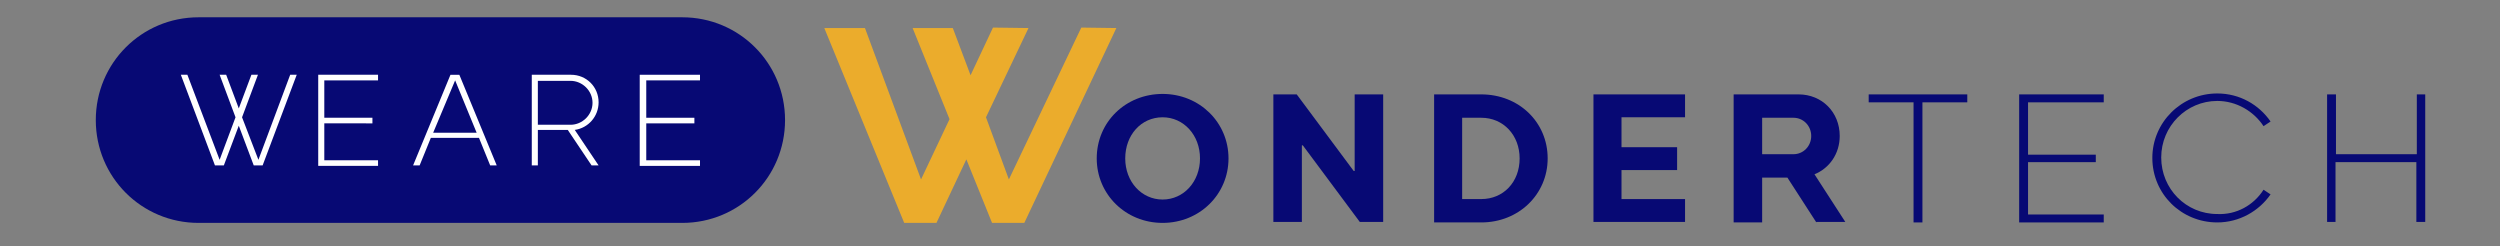
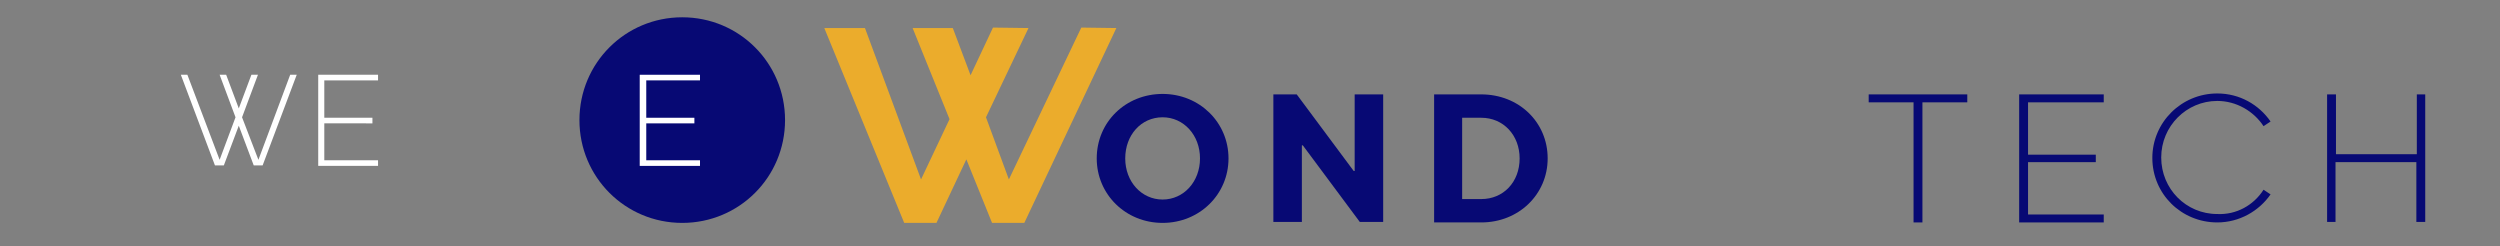
<svg xmlns="http://www.w3.org/2000/svg" version="1.1" id="Capa_1" x="0px" y="0px" viewBox="0 0 535 52.7" style="enable-background:new 0 0 535 52.7;" xml:space="preserve">
  <rect x="0" y="0" width="535" height="52.7" fill="#808080" stroke="none" />
  <style type="text/css">
	.st0{fill:#070974;}
	.st1{fill:#EBAC2C;}
	.st2{fill:#FFFFFF;}
</style>
  <g>
    <g>
      <g>
        <g>
          <path class="st0" d="M421,20.2v1.7h-9.6v25.7h-1.9V21.9h-9.6v-1.7H421z" />
          <path class="st0" d="M450.2,20.2v1.7h-16.2v11.2h14.5v1.6h-14.5v11.2h16.2v1.7h-18.1V20.2H450.2z" />
          <path class="st0" d="M484.4,40.6l1.5,1c-2.5,3.6-6.7,6-11.4,6c-7.7,0-13.9-6.1-13.9-13.8c0-7.6,6.2-13.8,13.9-13.8      c4.8,0,8.9,2.4,11.4,6l-1.5,1c-2.1-3.2-5.8-5.4-9.9-5.4c-6.6,0-12,5.4-12,12.1c0,6.7,5.3,12.1,12,12.1      C478.6,46,482.3,43.9,484.4,40.6z" />
          <path class="st0" d="M517.1,20.2h1.9v27.3h-1.9V34.7h-17.3v12.8H498V20.2h1.9v12.8h17.3V20.2z" />
        </g>
      </g>
      <g>
        <g>
          <path class="st0" d="M234.7,33.9c0-7.8,6.2-13.8,14.1-13.8c7.9,0,14.1,6.1,14.1,13.8c0,7.7-6.2,13.8-14.1,13.8      C240.9,47.7,234.7,41.6,234.7,33.9z M256.8,33.9c0-5-3.5-8.8-8-8.8c-4.6,0-8,3.8-8,8.8c0,5,3.5,8.8,8,8.8      C253.3,42.7,256.8,38.9,256.8,33.9z" />
          <path class="st0" d="M296,20.2v27.3h-5l-12.2-16.4h-0.2v16.4h-6.1V20.2h5l12.2,16.4h0.2V20.2H296z" />
          <path class="st0" d="M317,20.2c8,0,14.2,5.9,14.2,13.7c0,7.7-6.2,13.7-14.2,13.7h-10.1V20.2H317z M312.9,42.6h4.1      c4.7,0,8.2-3.6,8.2-8.7c0-5-3.5-8.7-8.2-8.7h-4.1V42.6z" />
-           <path class="st0" d="M360.6,20.2v4.9H347v6.4h11.9v4.9H347v6.2h13.6v4.9H341V20.2H360.6z" />
-           <path class="st0" d="M388.7,47.6l-6.2-9.6h-5.4v9.6h-6.1V20.2h13.9c5,0,8.8,3.8,8.8,8.9c0,3.8-2.2,6.9-5.4,8.2l6.6,10.2H388.7z       M377.1,25.2V33h6.7c2.1,0,3.8-1.7,3.8-3.9c0-2.2-1.7-3.9-3.8-3.9L377.1,25.2z" />
        </g>
      </g>
      <polygon class="st1" points="231.4,5.9 215.9,38.4 211,25.1 220.1,6 212.5,5.9 207.7,16.1 203.9,6 195.3,6 203.2,25.5 197.1,38.4     185.1,6 176.4,6 193.5,47.7 200.4,47.7 206.8,34.1 212.3,47.7 219.2,47.7 238.9,6   " />
    </g>
    <g>
-       <path class="st0" d="M146,47.7H42.5c-12.2,0-22-9.8-22-22v0c0-12.2,9.8-22,22-22H146c12.2,0,22,9.8,22,22v0    C168,37.9,158.2,47.7,146,47.7z" />
+       <path class="st0" d="M146,47.7c-12.2,0-22-9.8-22-22v0c0-12.2,9.8-22,22-22H146c12.2,0,22,9.8,22,22v0    C168,37.9,158.2,47.7,146,47.7z" />
      <g>
        <g>
          <g>
            <path class="st2" d="M80.9,16v1.2H69.4v8h10.3v1.2H69.4v7.9h11.5v1.2H68.1V16H80.9z" />
-             <path class="st2" d="M104.9,35.4l-2.4-5.9H92.2l-2.4,5.9h-1.4l8-19.4h1.9l8,19.4H104.9z M92.7,28.4h9.3l-4.6-11.2L92.7,28.4z" />
-             <path class="st2" d="M123,27.8l5.1,7.6h-1.5l-5.1-7.6h-6.4v7.6h-1.3V16h8.4c3.3,0,5.9,2.6,5.9,5.9       C128.1,24.9,125.9,27.4,123,27.8z M115.1,17.2v9.5h7c2.5,0,4.7-2.1,4.7-4.7c0-2.6-2.2-4.7-4.7-4.7H115.1z" />
            <path class="st2" d="M149.8,16v1.2h-11.5v8h10.3v1.2h-10.3v7.9h11.5v1.2h-12.9V16H149.8z" />
          </g>
        </g>
        <polygon class="st2" points="62.1,16 55.3,34.2 51.8,25.1 55.2,16 53.8,16 51.1,23.2 48.4,16 47,16 50.4,25.1 47,34.2 40.1,16      38.7,16 46,35.4 47.9,35.4 51.1,26.9 54.3,35.4 56.2,35.4 63.5,16    " />
      </g>
    </g>
  </g>
</svg>